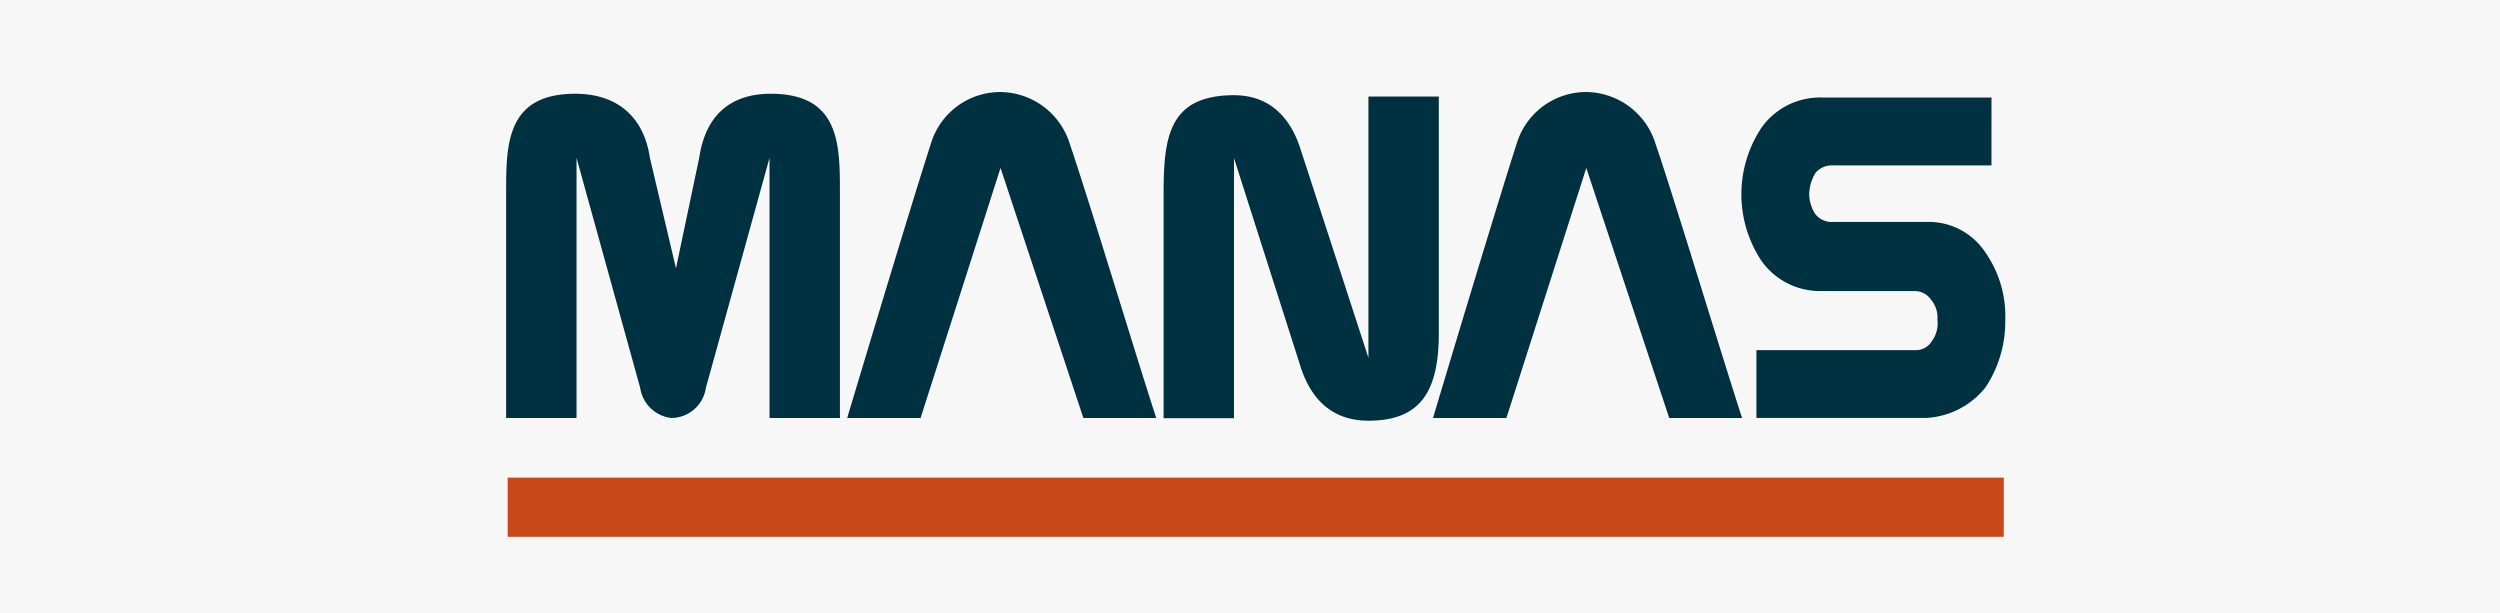
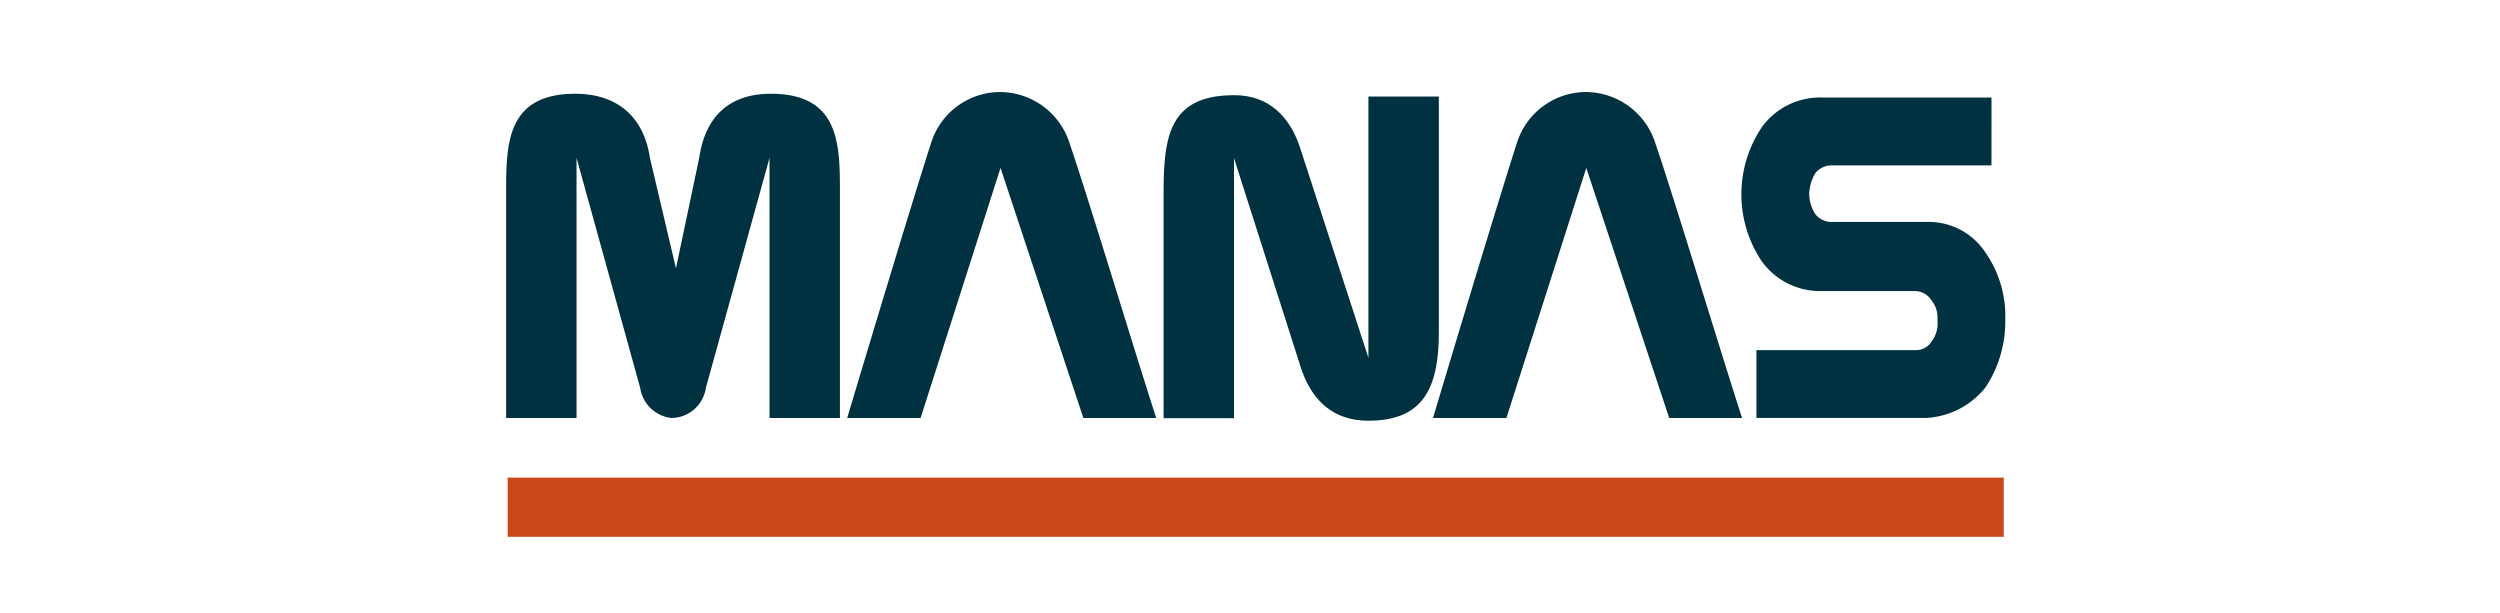
<svg xmlns="http://www.w3.org/2000/svg" width="163" height="40" fill="none" viewBox="0 0 163 40">
-   <path fill="#f7f7f7" d="M0 0h163v40H0z" />
  <path fill="#003141" fill-rule="evenodd" d="M107.948 9.396c1.252 3.663 4.348 13.917 5.637 17.857h-4.752l-5.407-16.304-5.208 16.304h-4.786s4.062-13.573 5.462-17.906a4.735 4.735 0 0 1 1.711-2.419A4.735 4.735 0 0 1 103.419 6c1.018.01 2.006.345 2.821.956.815.611 1.413 1.466 1.708 2.44zm-38.194 0c1.252 3.663 4.346 13.917 5.633 17.857h-4.751l-5.402-16.304-5.212 16.304h-4.785s4.061-13.573 5.463-17.906a4.729 4.729 0 0 1 1.708-2.419A4.729 4.729 0 0 1 65.221 6a4.782 4.782 0 0 1 2.823.955 4.782 4.782 0 0 1 1.71 2.441zm-24.166.898c.41-2.787 2.047-4.181 4.668-4.181 4.425 0 4.507 3.199 4.507 6.309v14.83h-4.59V10.294l-4.15 14.993a2.295 2.295 0 0 1-.759 1.398 2.295 2.295 0 0 1-1.486.568 2.32 2.32 0 0 1-1.354-.636 2.32 2.32 0 0 1-.684-1.33l-4.15-14.993v16.958h-4.59V12.422c0-3.111.082-6.309 4.506-6.309 2.62 0 4.456 1.391 4.868 4.181l1.699 7.2zM89.221 23.331V6.293h4.59V21.696c0 3.771-1.146 5.734-4.59 5.734-2.62 0-3.85-1.718-4.424-3.522L80.456 10.307v16.961h-4.59V12.761c0-3.686.245-6.553 4.59-6.553 2.538 0 3.771 1.723 4.342 3.524zm40.623-12.545H119.52c-.217-.015-.433.022-.633.106s-.376.215-.516.381c-.259.421-.4.903-.41 1.397.01.466.152.92.41 1.309.139.167.316.298.515.384.2.086.417.123.634.109h6.061c.757-.029 1.508.136 2.182.48.675.344 1.25.856 1.669 1.486.907 1.292 1.368 2.845 1.312 4.422a7.748 7.748 0 0 1-1.294 4.402c-.467.586-1.054 1.066-1.721 1.409s-1.399.54-2.148.58h-11.062v-4.422h10.324c.225.013.449-.037.648-.143.198-.106.363-.265.477-.46.286-.394.412-.882.352-1.366.041-.474-.106-.946-.411-1.312-.117-.175-.275-.319-.461-.419s-.394-.152-.605-.153h-6.06a4.677 4.677 0 0 1-2.212-.491 4.671 4.671 0 0 1-1.721-1.473c-.856-1.287-1.312-2.799-1.312-4.344s.456-3.057 1.312-4.344a4.674 4.674 0 0 1 1.721-1.474 4.674 4.674 0 0 1 2.212-.492h11.062z" clip-rule="evenodd" />
  <path fill="#c8481a" d="M130.645 31.141H33.099v3.859h97.546z" />
</svg>